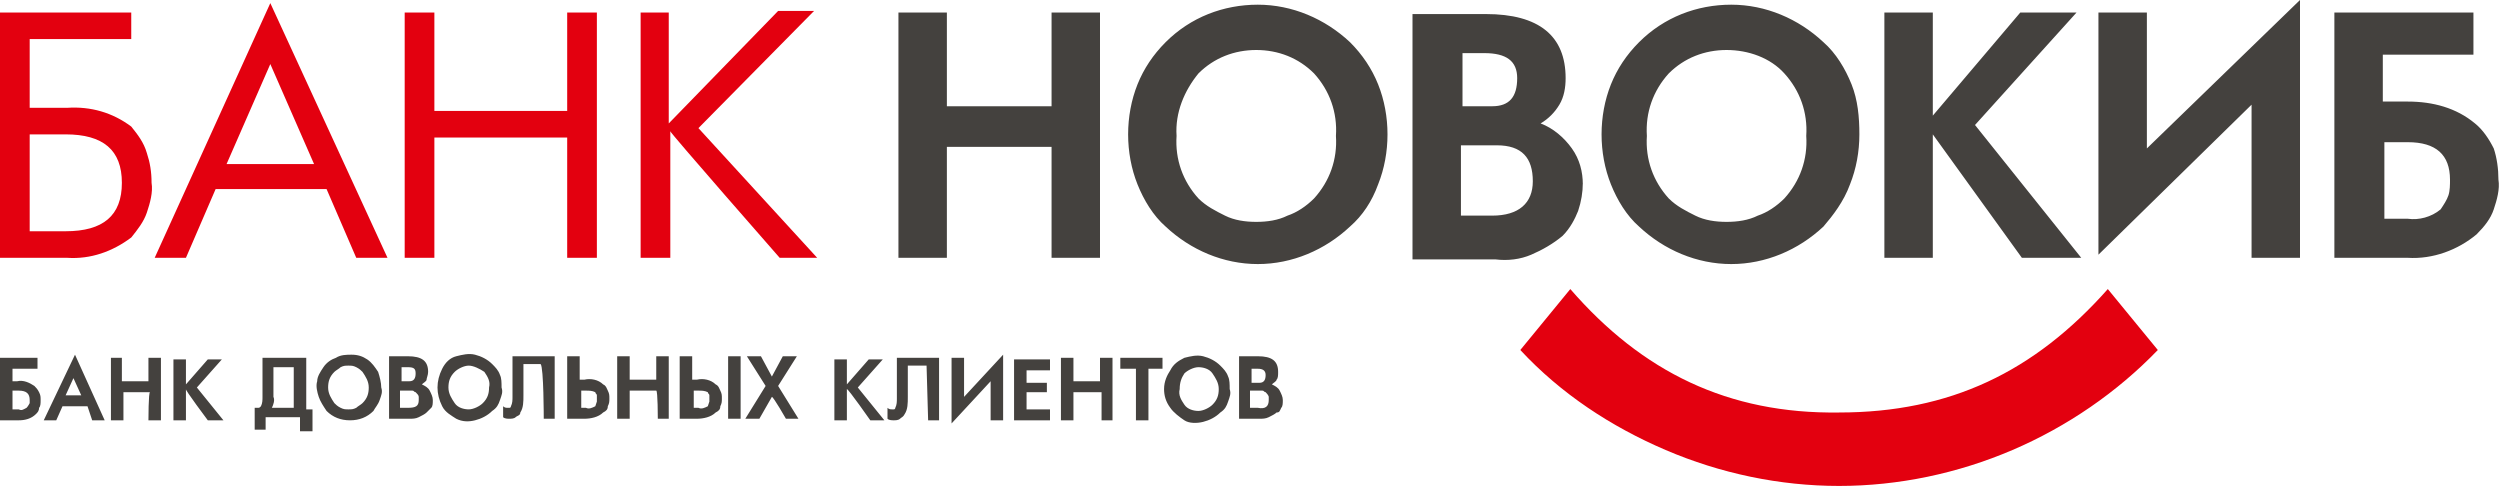
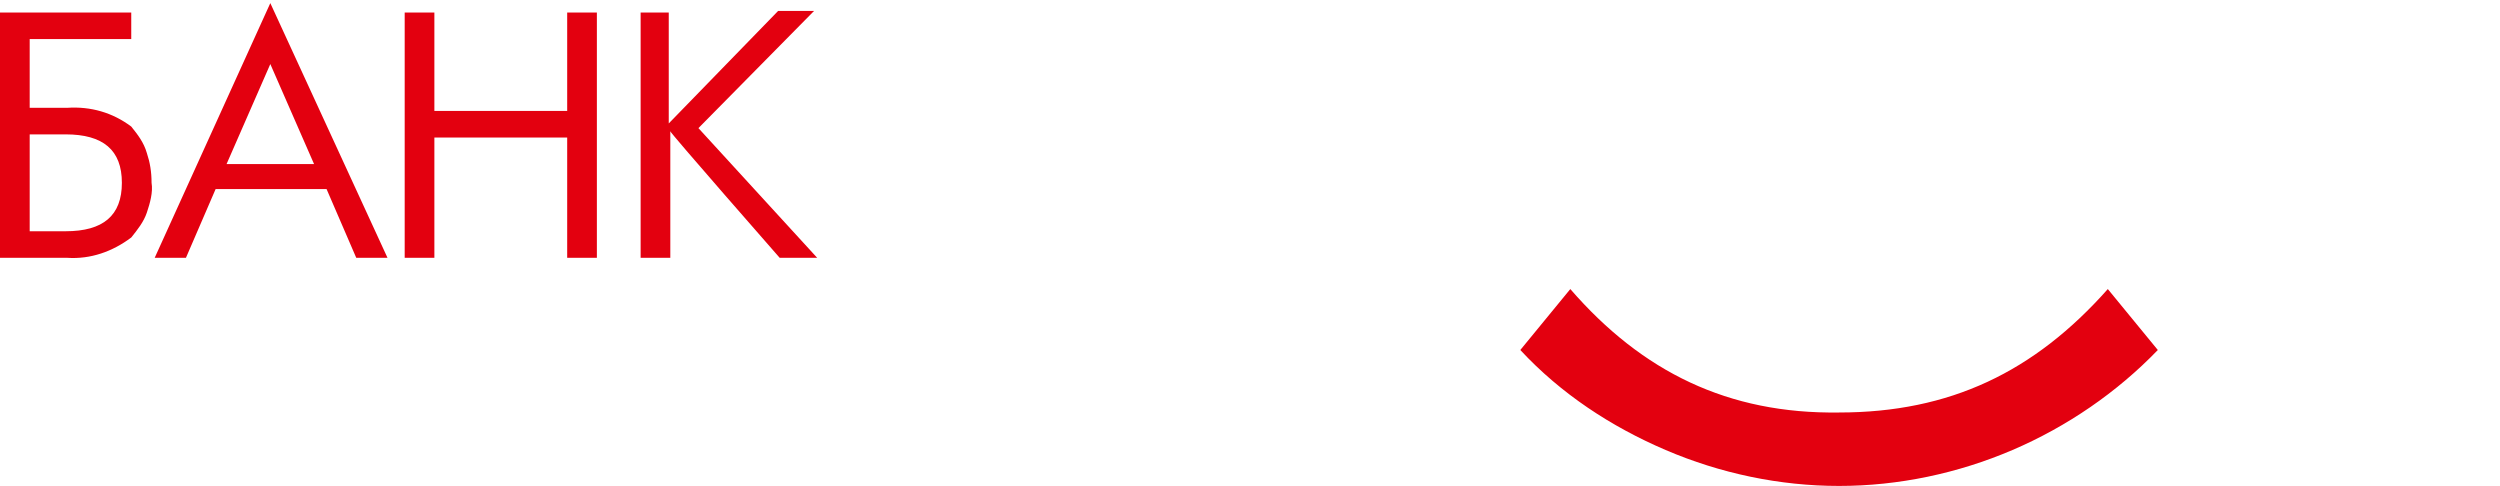
<svg xmlns="http://www.w3.org/2000/svg" viewBox="0 0 160 31.1">
  <path fill="#e3000f" d="M9.4 13.6c.2-.6.4-1.3.3-1.9 0-.7-.1-1.3-.3-1.9-.2-.7-.6-1.2-1-1.7-1.2-.9-2.6-1.3-4.1-1.2H1.9V2.5h6.5V.8H0v15.7h4.3c1.5.1 2.9-.4 4.1-1.3.4-.5.8-1 1-1.6zm-5.2-5c2.4 0 3.6 1 3.6 3.1s-1.2 3.1-3.6 3.1H1.9V8.6h2.3zm18.6 7.9h2L17.3.2 9.9 16.5h2l1.9-4.4h7.1l1.9 4.4zM17.3 4.1l2.8 6.4h-5.6l2.8-6.4zm19 12.4h1.9V.8h-1.9v6.3h-8.5V.8h-1.9v15.7h1.9V8.8h8.5v7.7zm13.6 0h2.4l-7.6-8.3L52.1.7h-2.3l-7 7.2V.8H41v15.7h1.9V8.4c-.1 0 7 8.1 7 8.1zm85 2c-4.7 5.3-10.1 7.9-17.2 7.9-7.1.1-12.6-2.6-17.2-7.9l-3.2 3.9c2.6 2.8 5.8 4.9 9.3 6.4s7.3 2.3 11.1 2.3 7.6-.8 11.1-2.3 6.7-3.7 9.3-6.4l-3.2-3.9z" />
-   <path fill="#44413e" d="M154.1 9.1c1.8 0 2.7.8 2.7 2.4 0 .3 0 .7-.1 1s-.3.6-.5.9c-.6.5-1.4.7-2.1.6h-1.5V9.1h1.5zm5.5 4.3c.2-.6.4-1.3.3-1.9 0-.7-.1-1.4-.3-2-.3-.6-.7-1.2-1.2-1.6-1.2-1-2.7-1.4-4.3-1.4h-1.6v-3h5.8V.8h-8.9v15.7h4.7c1.6.1 3.2-.5 4.4-1.5.5-.5.9-1 1.1-1.6zm-15.5 3.1h3.1V0l-9.8 9.5V.8h-3.1v15.5l9.8-9.6v9.8zm-14.7 0h3.8L126.4 8l6.5-7.2h-3.6l-5.6 6.6V.8h-3.1v15.7h3.1V8.6l5.7 7.9zM114.2 4.7c1 1.1 1.5 2.5 1.4 4 .1 1.5-.4 2.9-1.4 4-.5.5-1.1.9-1.7 1.1-.6.3-1.3.4-2 .4s-1.4-.1-2-.4c-.6-.3-1.2-.6-1.7-1.1-1-1.1-1.5-2.5-1.4-4-.1-1.5.4-2.9 1.4-4 1-1 2.3-1.5 3.7-1.5 1.4 0 2.8.5 3.7 1.5zm4.2 7.1c.4-1 .6-2.1.6-3.2s-.1-2.2-.5-3.2-1-2-1.8-2.7c-1.6-1.5-3.7-2.4-5.9-2.4s-4.3.8-5.9 2.4c-.8.8-1.4 1.7-1.8 2.7-.4 1-.6 2.1-.6 3.2s.2 2.2.6 3.2c.4 1 1 2 1.8 2.7 1.6 1.5 3.7 2.4 5.9 2.4s4.3-.9 5.9-2.4c.6-.7 1.3-1.6 1.7-2.7zM95.8 9.3c1.6 0 2.3.8 2.3 2.3 0 1.4-.9 2.2-2.6 2.2h-2V9.3h2.3zM95 3.4c1.4 0 2.1.5 2.1 1.6 0 1.2-.5 1.8-1.6 1.8h-1.9V3.4H95zm6 10.1c.2-.6.3-1.2.3-1.8v.1c0-.8-.2-1.6-.7-2.3-.5-.7-1.2-1.3-2-1.6.5-.3.9-.7 1.2-1.2s.4-1.1.4-1.7c0-2.7-1.7-4.1-5.1-4.1h-4.7v15.7h5.3c.8.1 1.6 0 2.3-.3s1.4-.7 2-1.2c.5-.5.8-1.1 1-1.6zM84.1 4.7c1 1.1 1.5 2.5 1.4 4 .1 1.5-.4 2.9-1.4 4-.5.5-1.1.9-1.7 1.1-.6.3-1.3.4-2 .4s-1.4-.1-2-.4c-.6-.3-1.2-.6-1.7-1.1-1-1.1-1.5-2.5-1.4-4-.1-1.5.5-2.9 1.4-4 1-1 2.3-1.5 3.7-1.5 1.4 0 2.7.5 3.7 1.5zm4.1 7.1c.4-1 .6-2.1.6-3.2s-.2-2.2-.6-3.2c-.4-1-1-1.9-1.8-2.7C84.8 1.2 82.7.3 80.5.3s-4.3.8-5.9 2.4c-.8.8-1.4 1.7-1.8 2.7-.4 1-.6 2.1-.6 3.2s.2 2.2.6 3.2c.4 1 1 2 1.8 2.7 1.6 1.5 3.7 2.4 5.9 2.4s4.3-.9 5.9-2.4c.8-.7 1.4-1.6 1.8-2.7zm-20.9 4.7h3.1V.8h-3.1v6h-6.7v-6h-3.1v15.7h3.1V9.4h6.7v7.1zM2.6 25.6zm-.1.5c.1-.1.1-.3.1-.5s0-.3-.1-.5-.2-.3-.3-.4c-.3-.2-.7-.4-1.1-.3H.8v-.8h1.6v-.7H0v4h1.2c.4 0 .8-.1 1.1-.4.1-.1.2-.2.2-.4zM1.2 25c.5 0 .7.2.7.6v.2s-.1.2-.2.3c-.2.1-.3.2-.5.1H.8V25h.4zm4.7 1.9h.8l-1.9-4.2-2 4.2h.8L4 26h1.6l.3.9zm-1.2-2.7l.5 1.1h-1l.5-1.1zm4.8 2.7h.8v-4h-.8v1.5H7.8v-1.5h-.7v4h.8v-1.8h1.7c-.1 0-.1 1.8-.1 1.8zm3.8 0h1l-1.7-2.1 1.6-1.8h-.9l-1.4 1.6V23h-.8v3.9h.8v-2c-.1 0 1.4 2 1.4 2zm5.9.7h.8v-1.4h-.4v-3.3h-2.8v2.5c0 .2 0 .4-.1.6-.1.1-.1.1-.2.1h-.2v1.4h.7v-.8h2.2v.9zm-.4-4.1v2.6h-1.4c.1-.2.2-.5.1-.7v-1.9h1.3zm5.5 2.1c.1-.3.2-.5.1-.8 0-.3-.1-.7-.2-1-.2-.3-.4-.6-.7-.8-.3-.2-.6-.3-1-.3-.3 0-.7 0-1 .2-.3.1-.6.3-.8.6-.2.3-.4.6-.4.9-.1.3 0 .7.1 1 .1.3.3.6.5.9.4.4.9.6 1.5.6s1.1-.2 1.5-.6c.1-.2.3-.4.4-.7zm-1.1-1.8c.2.3.4.6.4 1s-.1.7-.4 1c-.1.1-.3.2-.4.3-.2.1-.3.1-.5.1s-.3 0-.5-.1-.3-.2-.4-.3c-.2-.3-.4-.6-.4-1s.1-.7.4-1c.1-.1.3-.2.4-.3.2-.1.3-.1.5-.1s.3 0 .5.1.3.2.4.3zm4.4 2.3c.1-.1.1-.3.1-.5s-.1-.4-.2-.6c-.1-.2-.3-.3-.5-.4.1-.1.3-.2.3-.3s.1-.3.1-.5c0-.7-.4-1-1.3-1h-1.2v4h1.3c.2 0 .4 0 .6-.1.2-.1.4-.2.5-.3l.3-.3zm0-.5zm-1.5-2.1c.4 0 .5.1.5.4 0 .3-.1.5-.4.5h-.5v-.9h.4zm.7 1.9v.2c0 .4-.2.5-.7.5h-.5V25h.8c.1 0 .1.1.2.1.1.1.2.2.2.3zm5.2.2c.1-.3.2-.5.1-.8 0-.3 0-.6-.1-.8-.1-.3-.3-.5-.5-.7-.3-.3-.7-.5-1.1-.6-.4-.1-.8 0-1.2.1s-.7.4-.9.8c-.2.4-.3.8-.3 1.2 0 .4.1.8.3 1.2.2.4.6.6.9.8.4.2.8.2 1.2.1s.8-.3 1.1-.6c.3-.2.4-.4.5-.7zm-1-1.8c.2.3.4.6.3 1 0 .4-.1.7-.4 1-.2.2-.6.4-.9.4s-.7-.1-.9-.4c-.2-.3-.4-.6-.4-1s.1-.7.4-1c.2-.2.6-.4.9-.4s.7.2 1 .4zm3.8 3h.7v-4h-2.7v2.6c0 .2 0 .4-.1.6 0 0 0 .1-.1.1h-.1c-.1 0-.2 0-.3-.1v.7c.1.1.3.1.4.1.1 0 .3 0 .4-.1.1-.1.3-.1.3-.3.2-.3.2-.7.2-1.1v-2h1.1c.2.2.2 3.5.2 3.5zm4.1-.8c.1-.2.1-.3.1-.5s0-.3-.1-.5-.1-.3-.3-.4c-.3-.3-.8-.4-1.2-.3h-.3v-1.5h-.8v4h1.1c.4 0 .9-.1 1.2-.4.2-.1.3-.2.3-.4zm-.7-.7v.4l-.1.3c-.2.1-.4.2-.6.1h-.3V25h.3c.2 0 .4 0 .6.1 0 .1.1.1.1.2zm3.9 1.5h.7v-4H42v1.5h-1.7v-1.5h-.8v4h.8V25H42c.1 0 .1 1.8.1 1.8zm4.5 0h.8v-4h-.8v4zm-.5-.8c.1-.2.1-.3.1-.5s0-.3-.1-.5-.1-.3-.3-.4c-.3-.3-.8-.4-1.2-.3h-.3v-1.5h-.8v4h1.1c.4 0 .9-.1 1.2-.4.2-.1.3-.2.3-.4zm-.7-.7v.4l-.1.3c-.2.1-.4.2-.6.1h-.3V25h.3c.2 0 .4 0 .6.1 0 .1.1.1.1.2zm4.9 1.5h.9-.1l-1.3-2.1 1.2-1.9h-.9l-.7 1.3-.7-1.3h-.9l1.2 1.9-1.3 2.1h.9l.8-1.4c.1 0 .9 1.4.9 1.4zm5.4.1h.9l-1.7-2.1 1.6-1.8h-.9l-1.4 1.6V23h-.8v3.9h.8v-2c.1 0 1.5 2 1.5 2zm3.7 0h.7v-4h-2.7v2.6c0 .2 0 .4-.1.6 0 0 0 .1-.1.1h-.1c-.1 0-.2 0-.3-.1v.7c.1.1.3.1.4.1.1 0 .3 0 .4-.1.1-.1.2-.1.3-.3.2-.3.2-.7.2-1.1v-2h1.2l.1 3.5zm4 0h.8v-4.2l-2.5 2.7v-2.5h-.8v4.2l2.5-2.7v2.5zm1.5 0h2.3v-.7h-1.5v-1.1H67v-.6h-1.3v-.8h1.5V23h-2.3v3.9zm5.6 0h.7v-4h-.8v1.5h-1.7v-1.5h-.8v4h.8v-1.8h1.8v1.8zm2.9-3.3h1v-.7h-2.7v.7h1v3.3h.8v-3.3zm5.2 2.1c.1-.3.2-.5.1-.8 0-.3 0-.6-.1-.8-.1-.3-.3-.5-.5-.7-.3-.3-.7-.5-1.1-.6-.4-.1-.8 0-1.2.1-.4.2-.7.4-.9.8-.2.3-.4.7-.4 1.2 0 .4.1.8.4 1.2.2.3.6.6.9.8s.8.2 1.2.1c.4-.1.8-.3 1.1-.6.3-.2.4-.4.5-.7zm-1-1.8c.2.3.4.6.4 1s-.1.7-.4 1c-.2.2-.6.4-.9.4-.3 0-.7-.1-.9-.4-.2-.3-.4-.6-.3-1 0-.4.1-.7.3-1 .2-.2.6-.4.9-.4.3 0 .7.1.9.4zm4.4 2.2c.1-.1.1-.3.1-.5s-.1-.4-.2-.6c-.1-.2-.3-.3-.5-.4.1-.1.3-.2.3-.3.1-.1.1-.3.1-.5 0-.7-.4-1-1.3-1h-1.2v4h1.3c.2 0 .4 0 .6-.1.2-.1.4-.2.5-.3.2 0 .2-.1.3-.3zm-1.5-2.5c.3 0 .5.1.5.4 0 .3-.1.5-.4.5h-.5v-.9h.4zm.7 1.8v.2c0 .4-.2.6-.7.5H80V25h.8c.1 0 .1.1.2.1.2.2.2.3.2.3z" />
</svg>